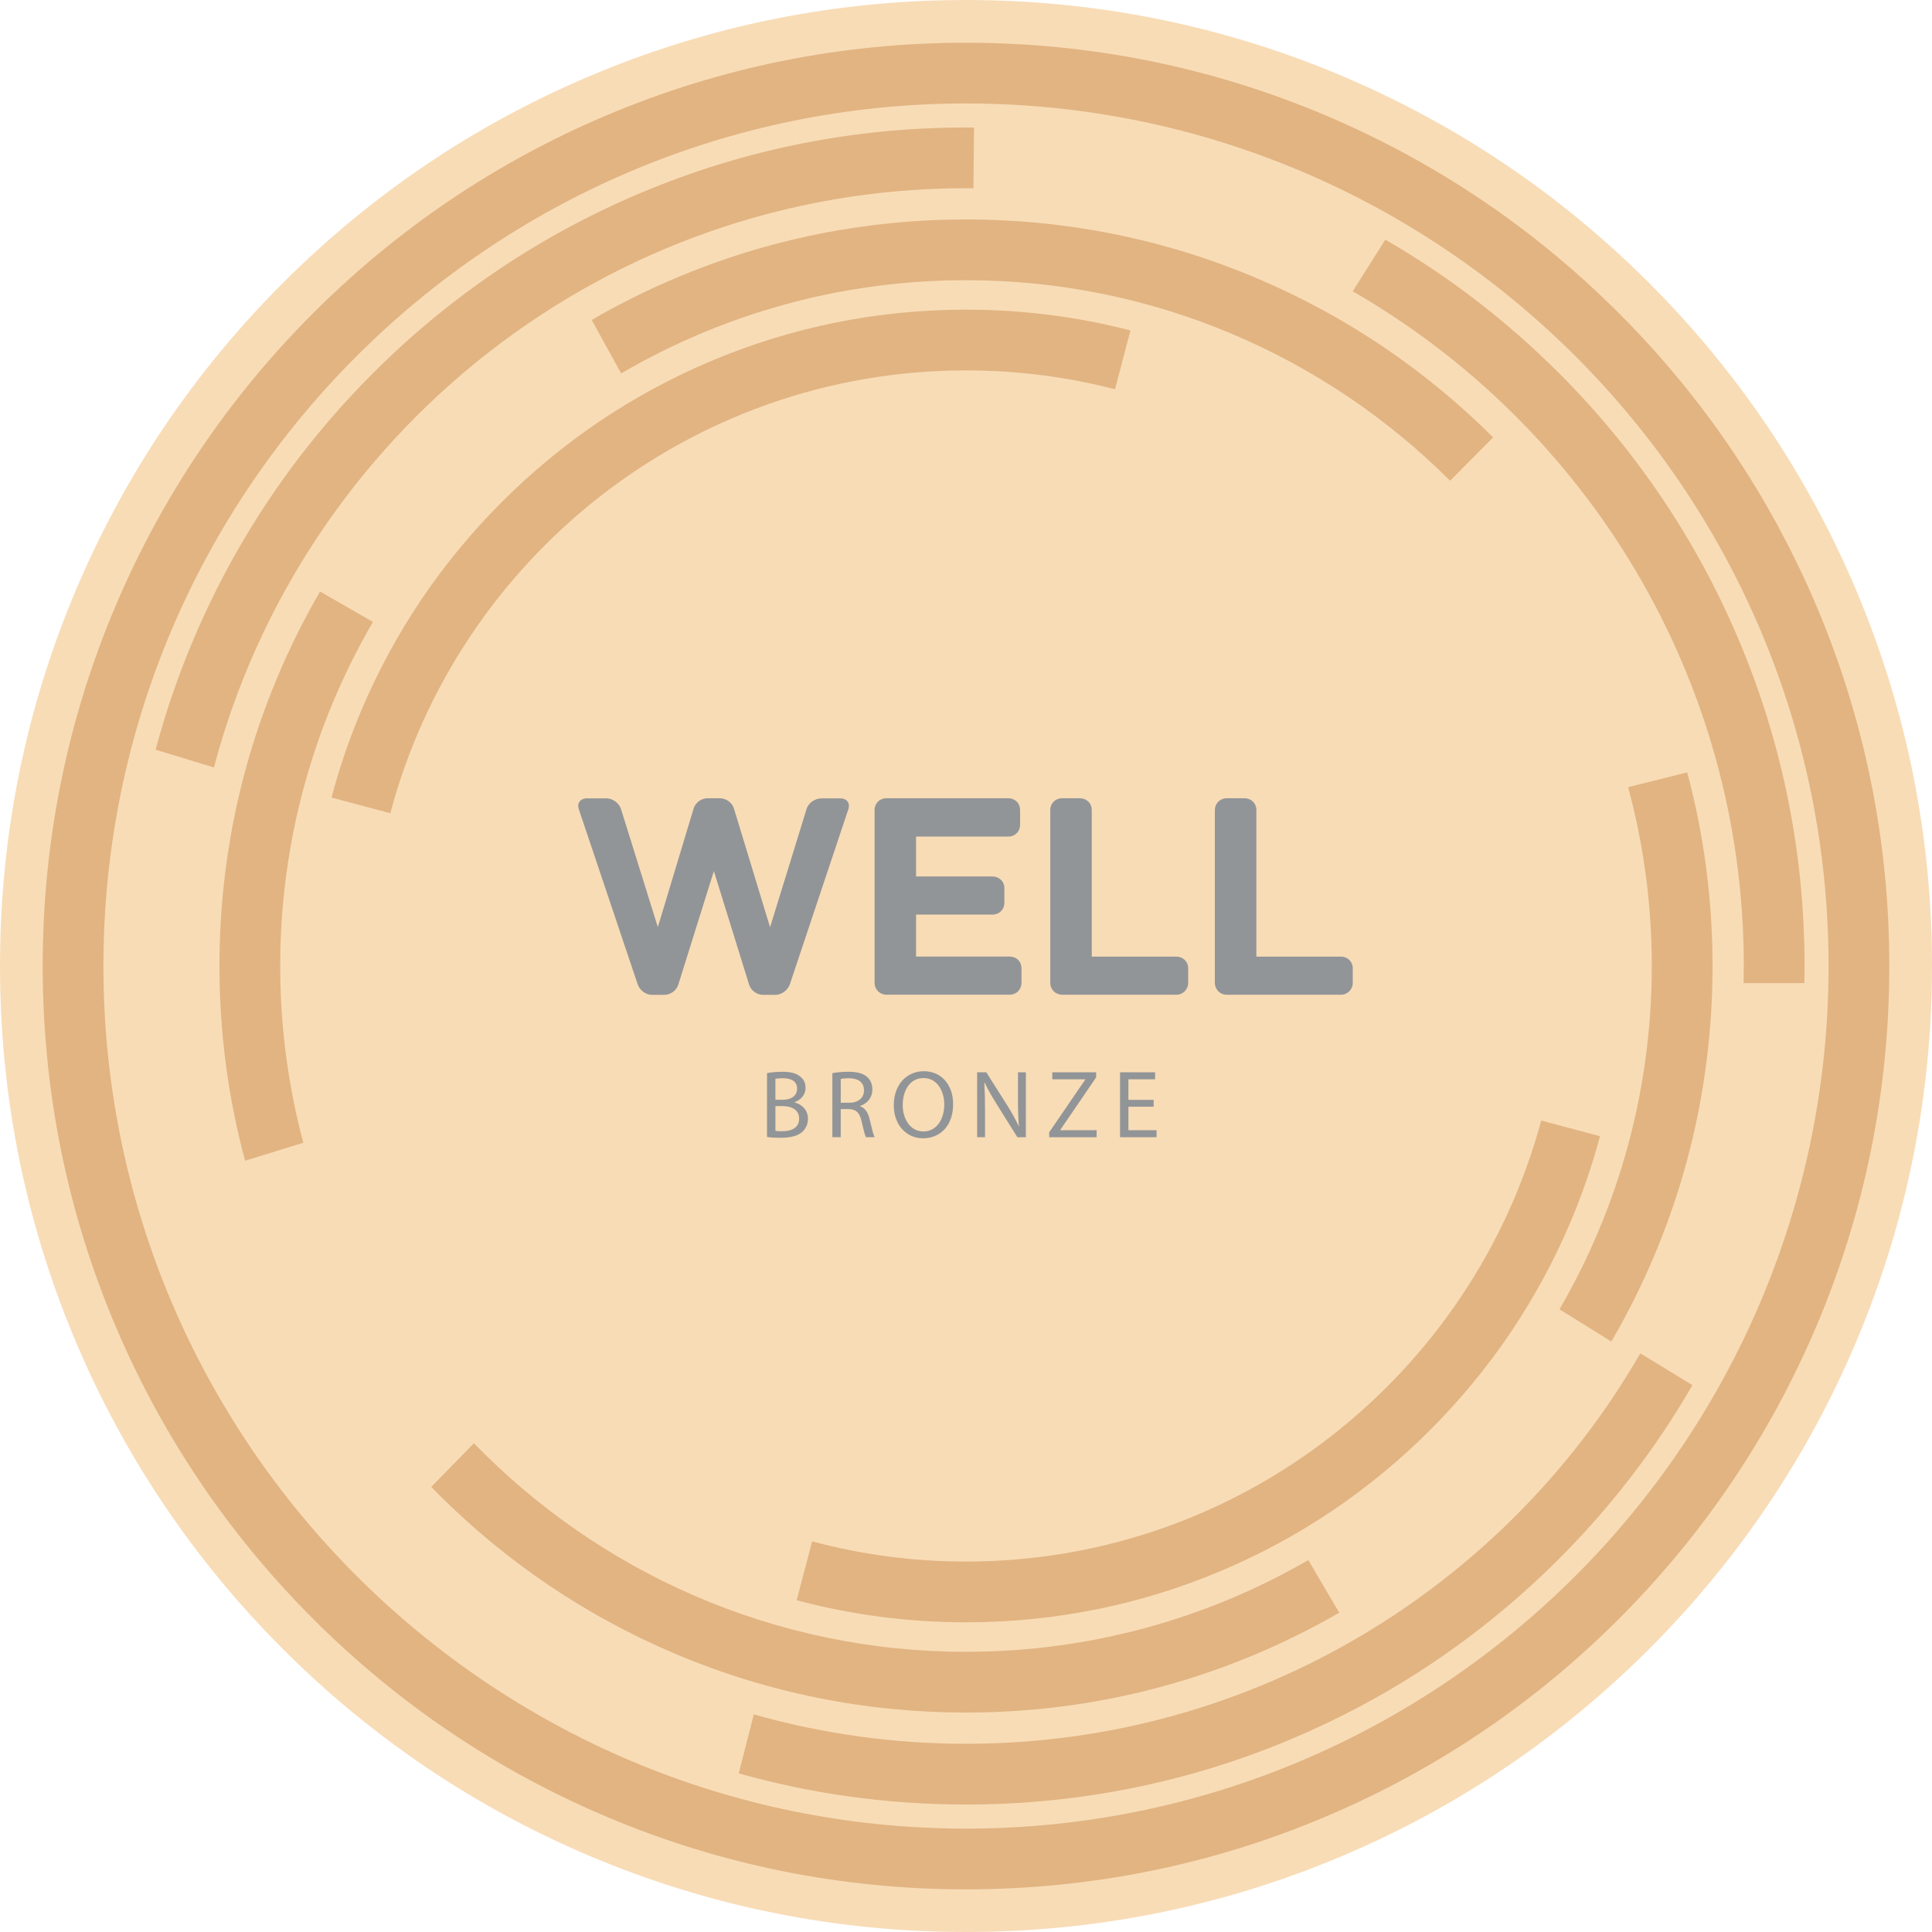
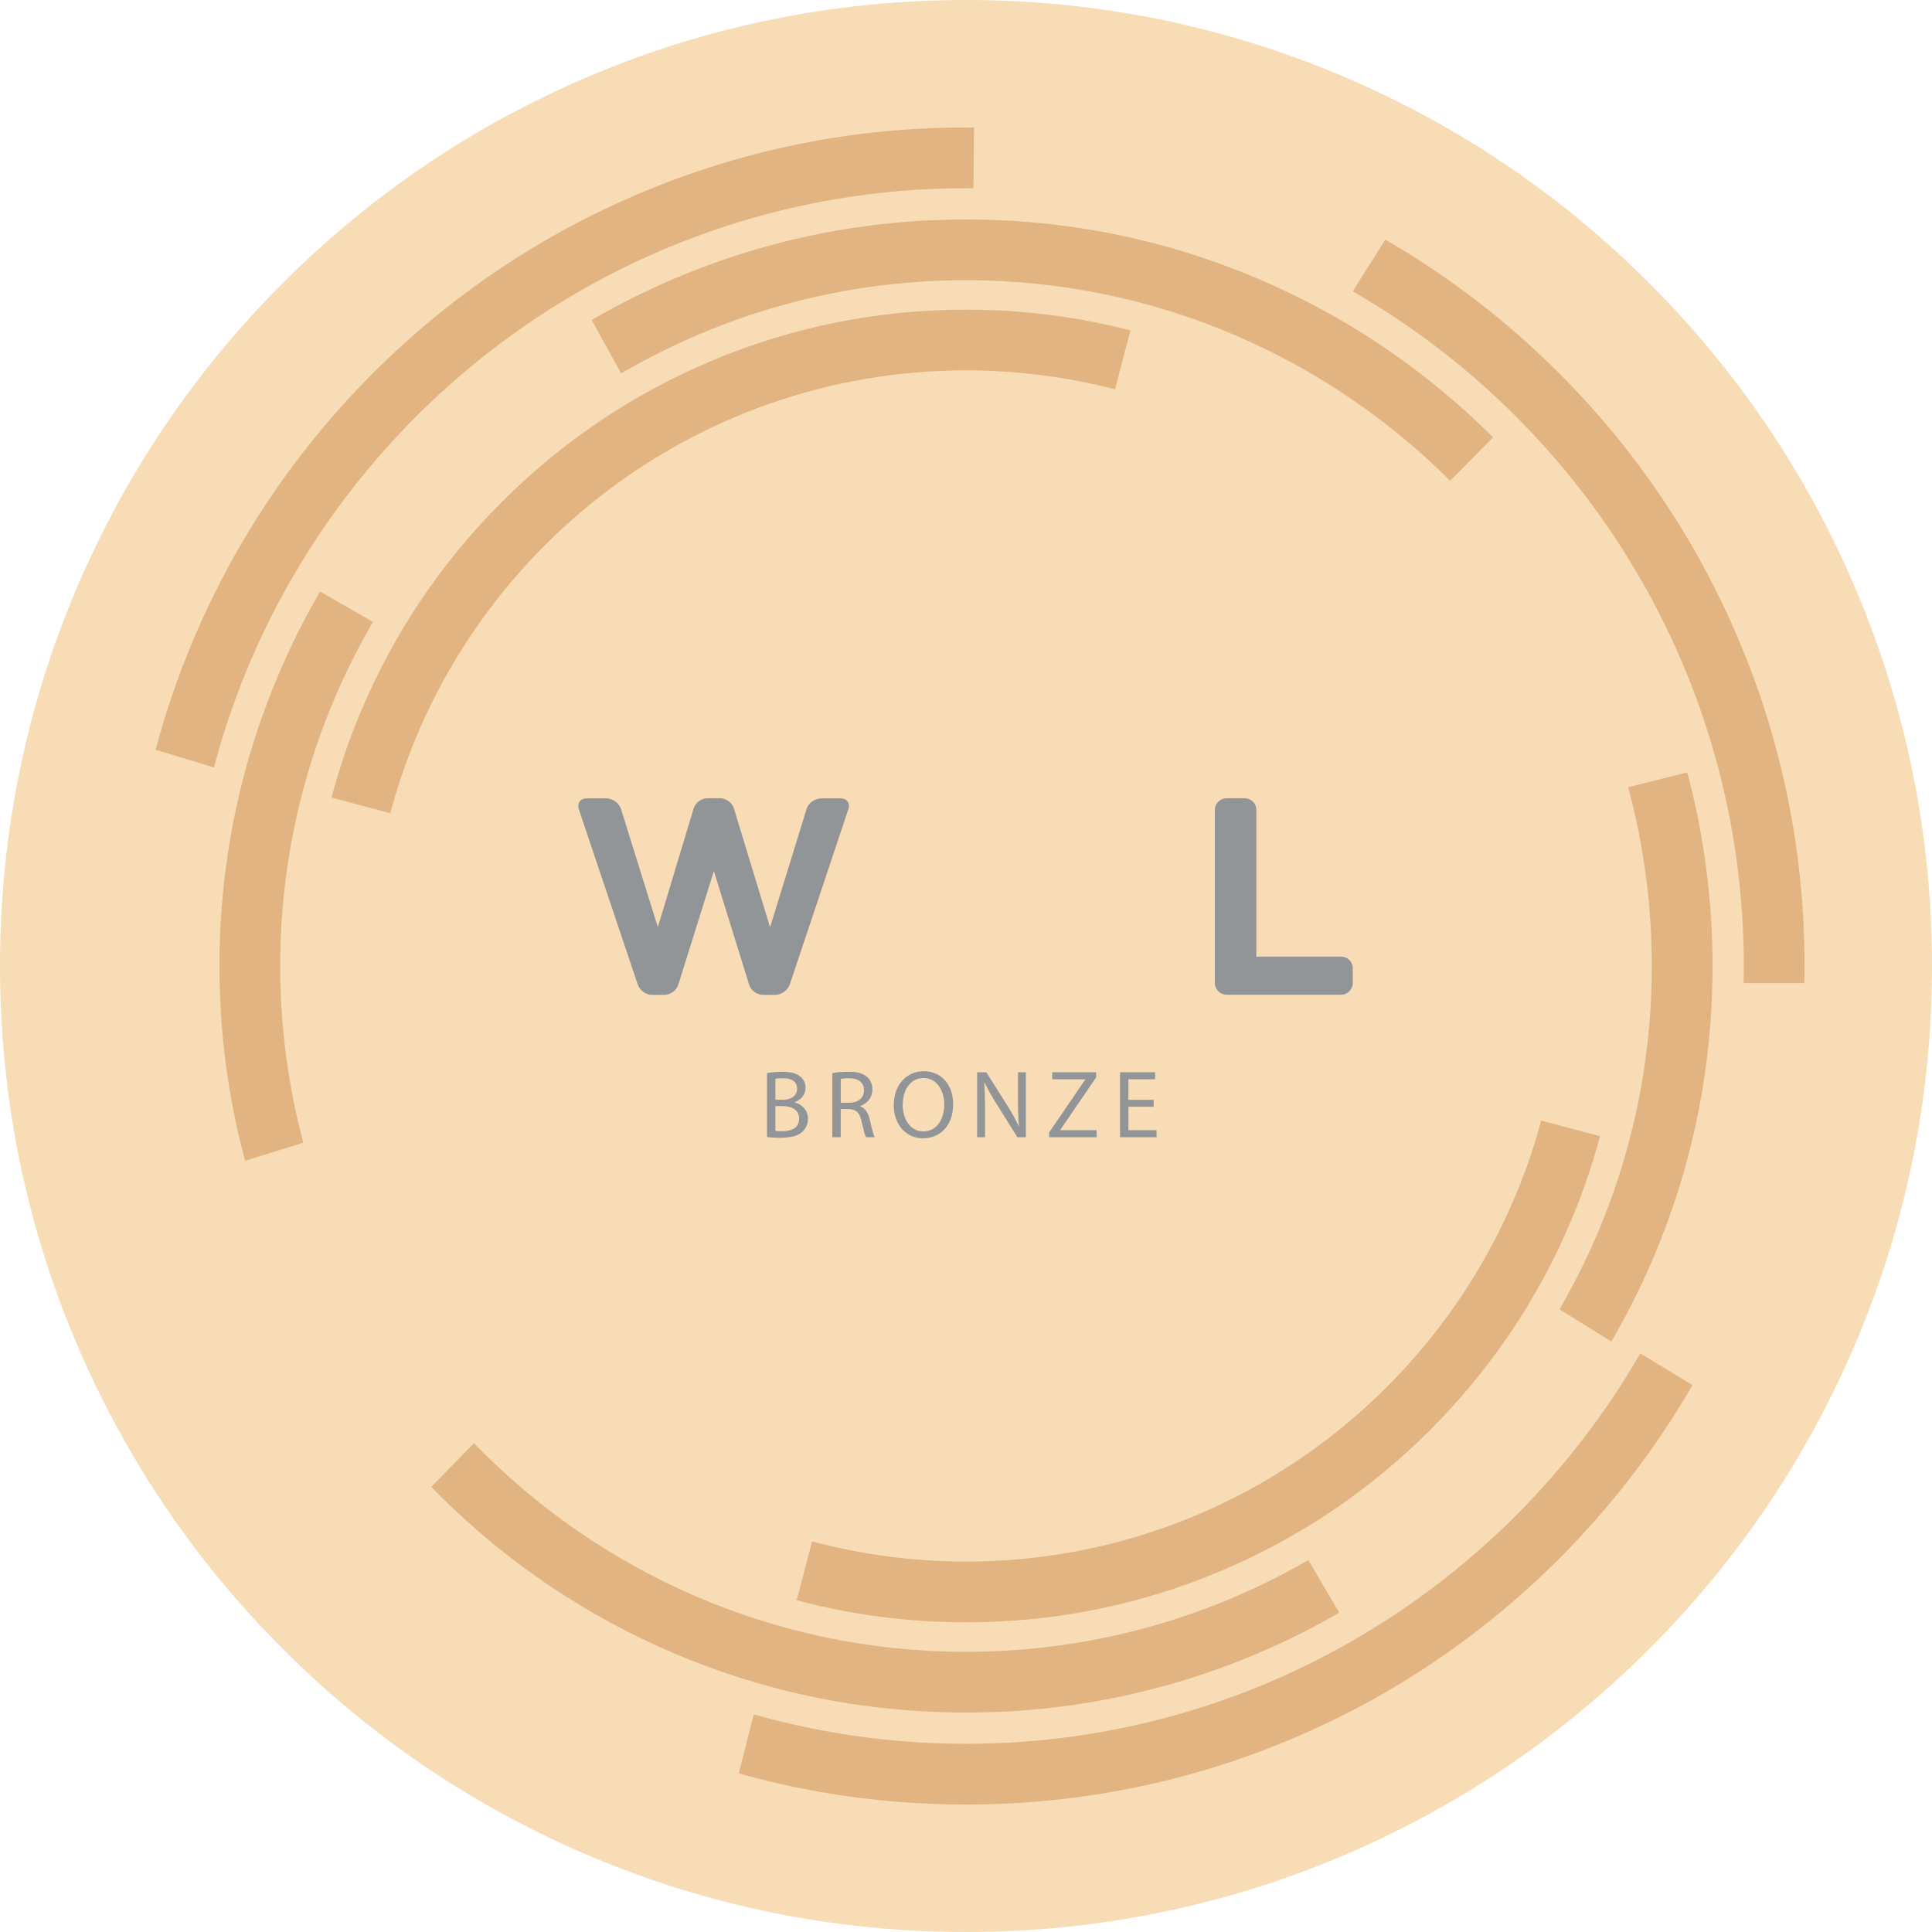
<svg xmlns="http://www.w3.org/2000/svg" width="184" height="184" viewBox="0 0 184 184" fill="none">
  <g clip-path="url(#clip0_562_7052)">
    <path d="M92 184C79.581 184 67.532 181.567 56.188 176.768C45.233 172.134 35.395 165.502 26.946 157.054C18.498 148.606 11.864 138.767 7.232 127.812C2.433 116.468 0 104.419 0 92C0 79.581 2.433 67.532 7.232 56.188C11.866 45.233 18.498 35.395 26.946 26.946C35.395 18.498 45.233 11.864 56.188 7.232C67.532 2.433 79.581 0 92 0C104.419 0 116.468 2.433 127.812 7.232C138.767 11.866 148.606 18.498 157.054 26.946C165.502 35.395 172.136 45.233 176.768 56.188C181.567 67.532 184 79.581 184 92C184 104.419 181.567 116.468 176.768 127.812C172.134 138.767 165.502 148.606 157.054 157.054C148.606 165.502 138.767 172.136 127.812 176.768C116.468 181.567 104.419 184 92 184Z" fill="#F8DCB6" />
    <path d="M57.696 76.023C58.334 76.023 58.974 76.465 59.16 77.103L62.651 88.298L66.052 77.025C66.217 76.441 66.8 76.023 67.384 76.023H68.552C69.157 76.023 69.741 76.441 69.906 77.025L73.34 88.309L76.796 77.113C76.96 76.475 77.6 76.034 78.26 76.034H80.033C80.671 76.034 81.002 76.508 80.781 77.113L75.222 93.748C75.023 94.299 74.452 94.749 73.835 94.749H72.668C72.084 94.749 71.5 94.332 71.335 93.748L67.988 82.959L64.608 93.748C64.444 94.332 63.86 94.749 63.254 94.749H62.087C61.503 94.749 60.919 94.308 60.733 93.748L55.14 77.113C54.92 76.508 55.251 76.034 55.91 76.034H57.694V76.023H57.696Z" fill="#929597" />
-     <path d="M84.426 76.023H96.02C96.679 76.023 97.153 76.497 97.153 77.156V78.543C97.153 79.181 96.679 79.676 96.02 79.676H87.246V83.474H94.523C95.161 83.474 95.656 83.947 95.656 84.585V85.972C95.656 86.631 95.161 87.105 94.523 87.105H87.246V91.101H96.151C96.811 91.101 97.285 91.575 97.285 92.213V93.599C97.285 94.237 96.811 94.733 96.151 94.733H84.426C83.788 94.733 83.293 94.237 83.293 93.599V77.164C83.293 76.491 83.788 76.019 84.426 76.019V76.023Z" fill="#929597" />
-     <path d="M101.16 76.023H102.845C103.483 76.023 103.978 76.497 103.978 77.157V91.105H112.025C112.663 91.105 113.159 91.579 113.159 92.217V93.603C113.159 94.241 112.663 94.737 112.025 94.737H101.159C100.521 94.737 100.025 94.241 100.025 93.603V77.168C100.025 76.495 100.521 76.023 101.159 76.023H101.16Z" fill="#929597" />
    <path d="M116.836 76.023H118.521C119.159 76.023 119.654 76.497 119.654 77.157V91.105H127.701C128.339 91.105 128.834 91.579 128.834 92.217V93.603C128.834 94.241 128.339 94.737 127.701 94.737H116.834C116.196 94.737 115.701 94.241 115.701 93.603V77.168C115.701 76.495 116.207 76.023 116.834 76.023H116.836Z" fill="#929597" />
-     <path d="M91.999 179.937C80.13 179.937 68.614 177.61 57.771 173.025C47.3 168.596 37.896 162.256 29.822 154.181C21.747 146.107 15.407 136.703 10.978 126.232C6.393 115.389 4.066 103.873 4.066 92.003C4.066 80.134 6.393 68.618 10.978 57.775C15.407 47.304 21.747 37.9 29.822 29.825C37.896 21.751 47.3 15.411 57.771 10.982C68.614 6.397 80.13 4.07 91.999 4.07C103.869 4.07 115.385 6.395 126.228 10.982C136.699 15.411 146.103 21.751 154.178 29.825C162.252 37.9 168.592 47.304 173.021 57.775C177.606 68.618 179.933 80.134 179.933 92.003C179.933 103.873 177.606 115.389 173.021 126.232C168.592 136.703 162.252 146.107 154.178 154.181C146.103 162.256 136.699 168.596 126.228 173.025C115.385 177.61 103.869 179.937 91.999 179.937ZM91.999 9.853C46.702 9.853 9.849 46.706 9.849 92.003C9.849 137.301 46.702 174.154 91.999 174.154C137.297 174.154 174.149 137.301 174.149 92.003C174.149 46.706 137.297 9.853 91.999 9.853Z" fill="#E1B482" />
    <path d="M92 148.721C86.933 148.721 82.022 148.051 77.346 146.798L75.873 152.403C81.1 153.797 86.496 154.505 92 154.505C100.437 154.505 108.623 152.852 116.33 149.593C123.774 146.444 130.458 141.938 136.198 136.197C141.937 130.458 146.445 123.773 149.594 116.329C150.714 113.678 151.642 110.968 152.381 108.214L146.781 106.719C140.282 130.881 118.187 148.721 92 148.721Z" fill="#E1B482" />
    <path d="M92.001 35.276C96.899 35.276 101.655 35.9 106.19 37.073L107.663 31.47C102.58 30.155 97.34 29.492 92.001 29.492C83.563 29.492 75.377 31.146 67.67 34.405C60.227 37.554 53.543 42.06 47.802 47.8C42.063 53.539 37.555 60.225 34.407 67.668C33.262 70.374 32.321 73.141 31.574 75.956L37.172 77.451C43.612 53.201 65.752 35.276 92.001 35.276Z" fill="#E1B482" />
    <path d="M26.686 92.001C26.686 80.067 29.905 68.869 35.52 59.232L30.48 56.336C28.991 58.903 27.657 61.567 26.491 64.325C22.782 73.091 20.902 82.404 20.902 92C20.902 98.331 21.721 104.537 23.343 110.545L28.886 108.831C27.453 103.459 26.686 97.816 26.686 91.998V92.001Z" fill="#E1B482" />
    <path d="M92.001 26.686C109.98 26.686 126.286 33.989 138.108 45.784L142.201 41.654C135.688 35.162 128.111 30.059 119.677 26.491C110.911 22.782 101.599 20.902 92.003 20.902C82.407 20.902 73.094 22.782 64.328 26.491C61.575 27.655 58.915 28.985 56.352 30.471L59.157 35.563C68.812 29.922 80.037 26.686 92.003 26.686H92.001Z" fill="#E1B482" />
    <path d="M160.686 73.562L155.061 74.969C156.529 80.4 157.313 86.11 157.313 92.001C157.313 103.905 154.112 115.074 148.525 124.695L153.462 127.766C154.975 125.168 156.328 122.47 157.51 119.677C161.219 110.911 163.099 101.599 163.099 92.003C163.099 85.709 162.291 79.538 160.688 73.564L160.686 73.562Z" fill="#E1B482" />
    <path d="M92.001 157.315C73.635 157.315 57.015 149.695 45.136 137.449L41.076 141.61C41.293 141.832 41.506 142.057 41.725 142.275C48.254 148.804 55.856 153.93 64.322 157.511C73.089 161.22 82.401 163.099 91.997 163.099C101.593 163.099 110.905 161.22 119.672 157.511C122.388 156.361 125.013 155.052 127.545 153.59L124.603 148.578C115.001 154.132 103.863 157.315 91.995 157.315H92.001Z" fill="#E1B482" />
    <path d="M92.001 17.926C92.237 17.926 92.472 17.928 92.709 17.93L92.762 12.146C92.508 12.144 92.255 12.141 92.001 12.141C81.221 12.141 70.763 14.252 60.915 18.418C51.406 22.44 42.865 28.198 35.532 35.532C28.199 42.864 22.441 51.405 18.419 60.914C16.969 64.34 15.771 67.839 14.82 71.401L20.373 73.091C28.751 41.377 57.689 17.926 92.001 17.926Z" fill="#E1B482" />
    <path d="M166.075 91.999C166.075 92.545 166.068 93.089 166.057 93.631H171.843C171.854 93.087 171.861 92.545 171.861 91.999C171.861 81.219 169.75 70.761 165.584 60.914C161.562 51.404 155.803 42.864 148.47 35.531C143.491 30.551 137.953 26.3 131.935 22.824L128.83 27.744C151.071 40.541 166.077 64.55 166.077 91.999H166.075Z" fill="#E1B482" />
    <path d="M92 166.075C84.996 166.075 78.218 165.097 71.791 163.273L70.357 168.894C77.358 170.864 84.602 171.859 92 171.859C102.78 171.859 113.239 169.747 123.086 165.581C132.595 161.559 141.136 155.801 148.469 148.468C153.452 143.484 157.707 137.941 161.184 131.918L156.219 128.891C143.413 151.096 119.424 166.075 92 166.075Z" fill="#E1B482" />
    <path d="M73.051 102.203C73.4 102.128 73.951 102.074 74.509 102.074C75.308 102.074 75.822 102.212 76.207 102.524C76.528 102.763 76.72 103.13 76.72 103.616C76.72 104.212 76.326 104.737 75.673 104.975V104.993C76.261 105.14 76.949 105.626 76.949 106.544C76.949 107.077 76.738 107.48 76.427 107.784C75.995 108.178 75.297 108.363 74.289 108.363C73.737 108.363 73.316 108.326 73.049 108.288V102.203H73.051ZM73.85 104.737H74.574C75.418 104.737 75.914 104.296 75.914 103.699C75.914 102.974 75.362 102.689 74.555 102.689C74.188 102.689 73.976 102.716 73.848 102.743V104.735L73.85 104.737ZM73.85 107.701C74.005 107.728 74.234 107.737 74.52 107.737C75.346 107.737 76.109 107.433 76.109 106.535C76.109 105.691 75.384 105.342 74.511 105.342H73.85V107.701Z" fill="#929597" />
    <path d="M79.273 102.203C79.676 102.119 80.255 102.074 80.806 102.074C81.659 102.074 82.21 102.23 82.596 102.579C82.908 102.853 83.082 103.276 83.082 103.753C83.082 104.57 82.568 105.113 81.916 105.331V105.358C82.393 105.523 82.677 105.964 82.825 106.607C83.028 107.47 83.174 108.066 83.302 108.305H82.476C82.375 108.131 82.238 107.598 82.062 106.826C81.878 105.973 81.549 105.651 80.822 105.624H80.07V108.305H79.272V102.201L79.273 102.203ZM80.072 105.02H80.889C81.742 105.02 82.285 104.552 82.285 103.846C82.285 103.047 81.706 102.698 80.862 102.689C80.477 102.689 80.201 102.725 80.072 102.763V105.02Z" fill="#929597" />
    <path d="M90.775 105.15C90.775 107.279 89.481 108.409 87.903 108.409C86.325 108.409 85.121 107.142 85.121 105.269C85.121 103.305 86.341 102.02 87.993 102.02C89.645 102.02 90.775 103.314 90.775 105.15ZM85.974 105.251C85.974 106.573 86.69 107.757 87.948 107.757C89.206 107.757 89.931 106.591 89.931 105.186C89.931 103.957 89.289 102.672 87.957 102.672C86.625 102.672 85.974 103.892 85.974 105.251Z" fill="#929597" />
    <path d="M93.06 108.308V102.121H93.932L95.914 105.252C96.374 105.976 96.731 106.629 97.024 107.262L97.042 107.253C96.968 106.427 96.95 105.675 96.95 104.709V102.121H97.702V108.308H96.894L94.929 105.169C94.497 104.48 94.085 103.773 93.772 103.103L93.745 103.112C93.791 103.892 93.811 104.635 93.811 105.664V108.306H93.059L93.06 108.308Z" fill="#929597" />
    <path d="M99.924 107.84L103.356 102.819V102.792H100.217V102.121H104.394V102.607L100.979 107.61V107.638H104.439V108.308H99.924V107.84Z" fill="#929597" />
    <path d="M109.873 105.407H107.469V107.638H110.149V108.308H106.67V102.121H110.01V102.792H107.467V104.747H109.871V105.409L109.873 105.407Z" fill="#929597" />
  </g>
  <defs>
    <clipPath id="clip0_562_7052">
      <rect width="184" height="184" fill="white" />
    </clipPath>
  </defs>
</svg>